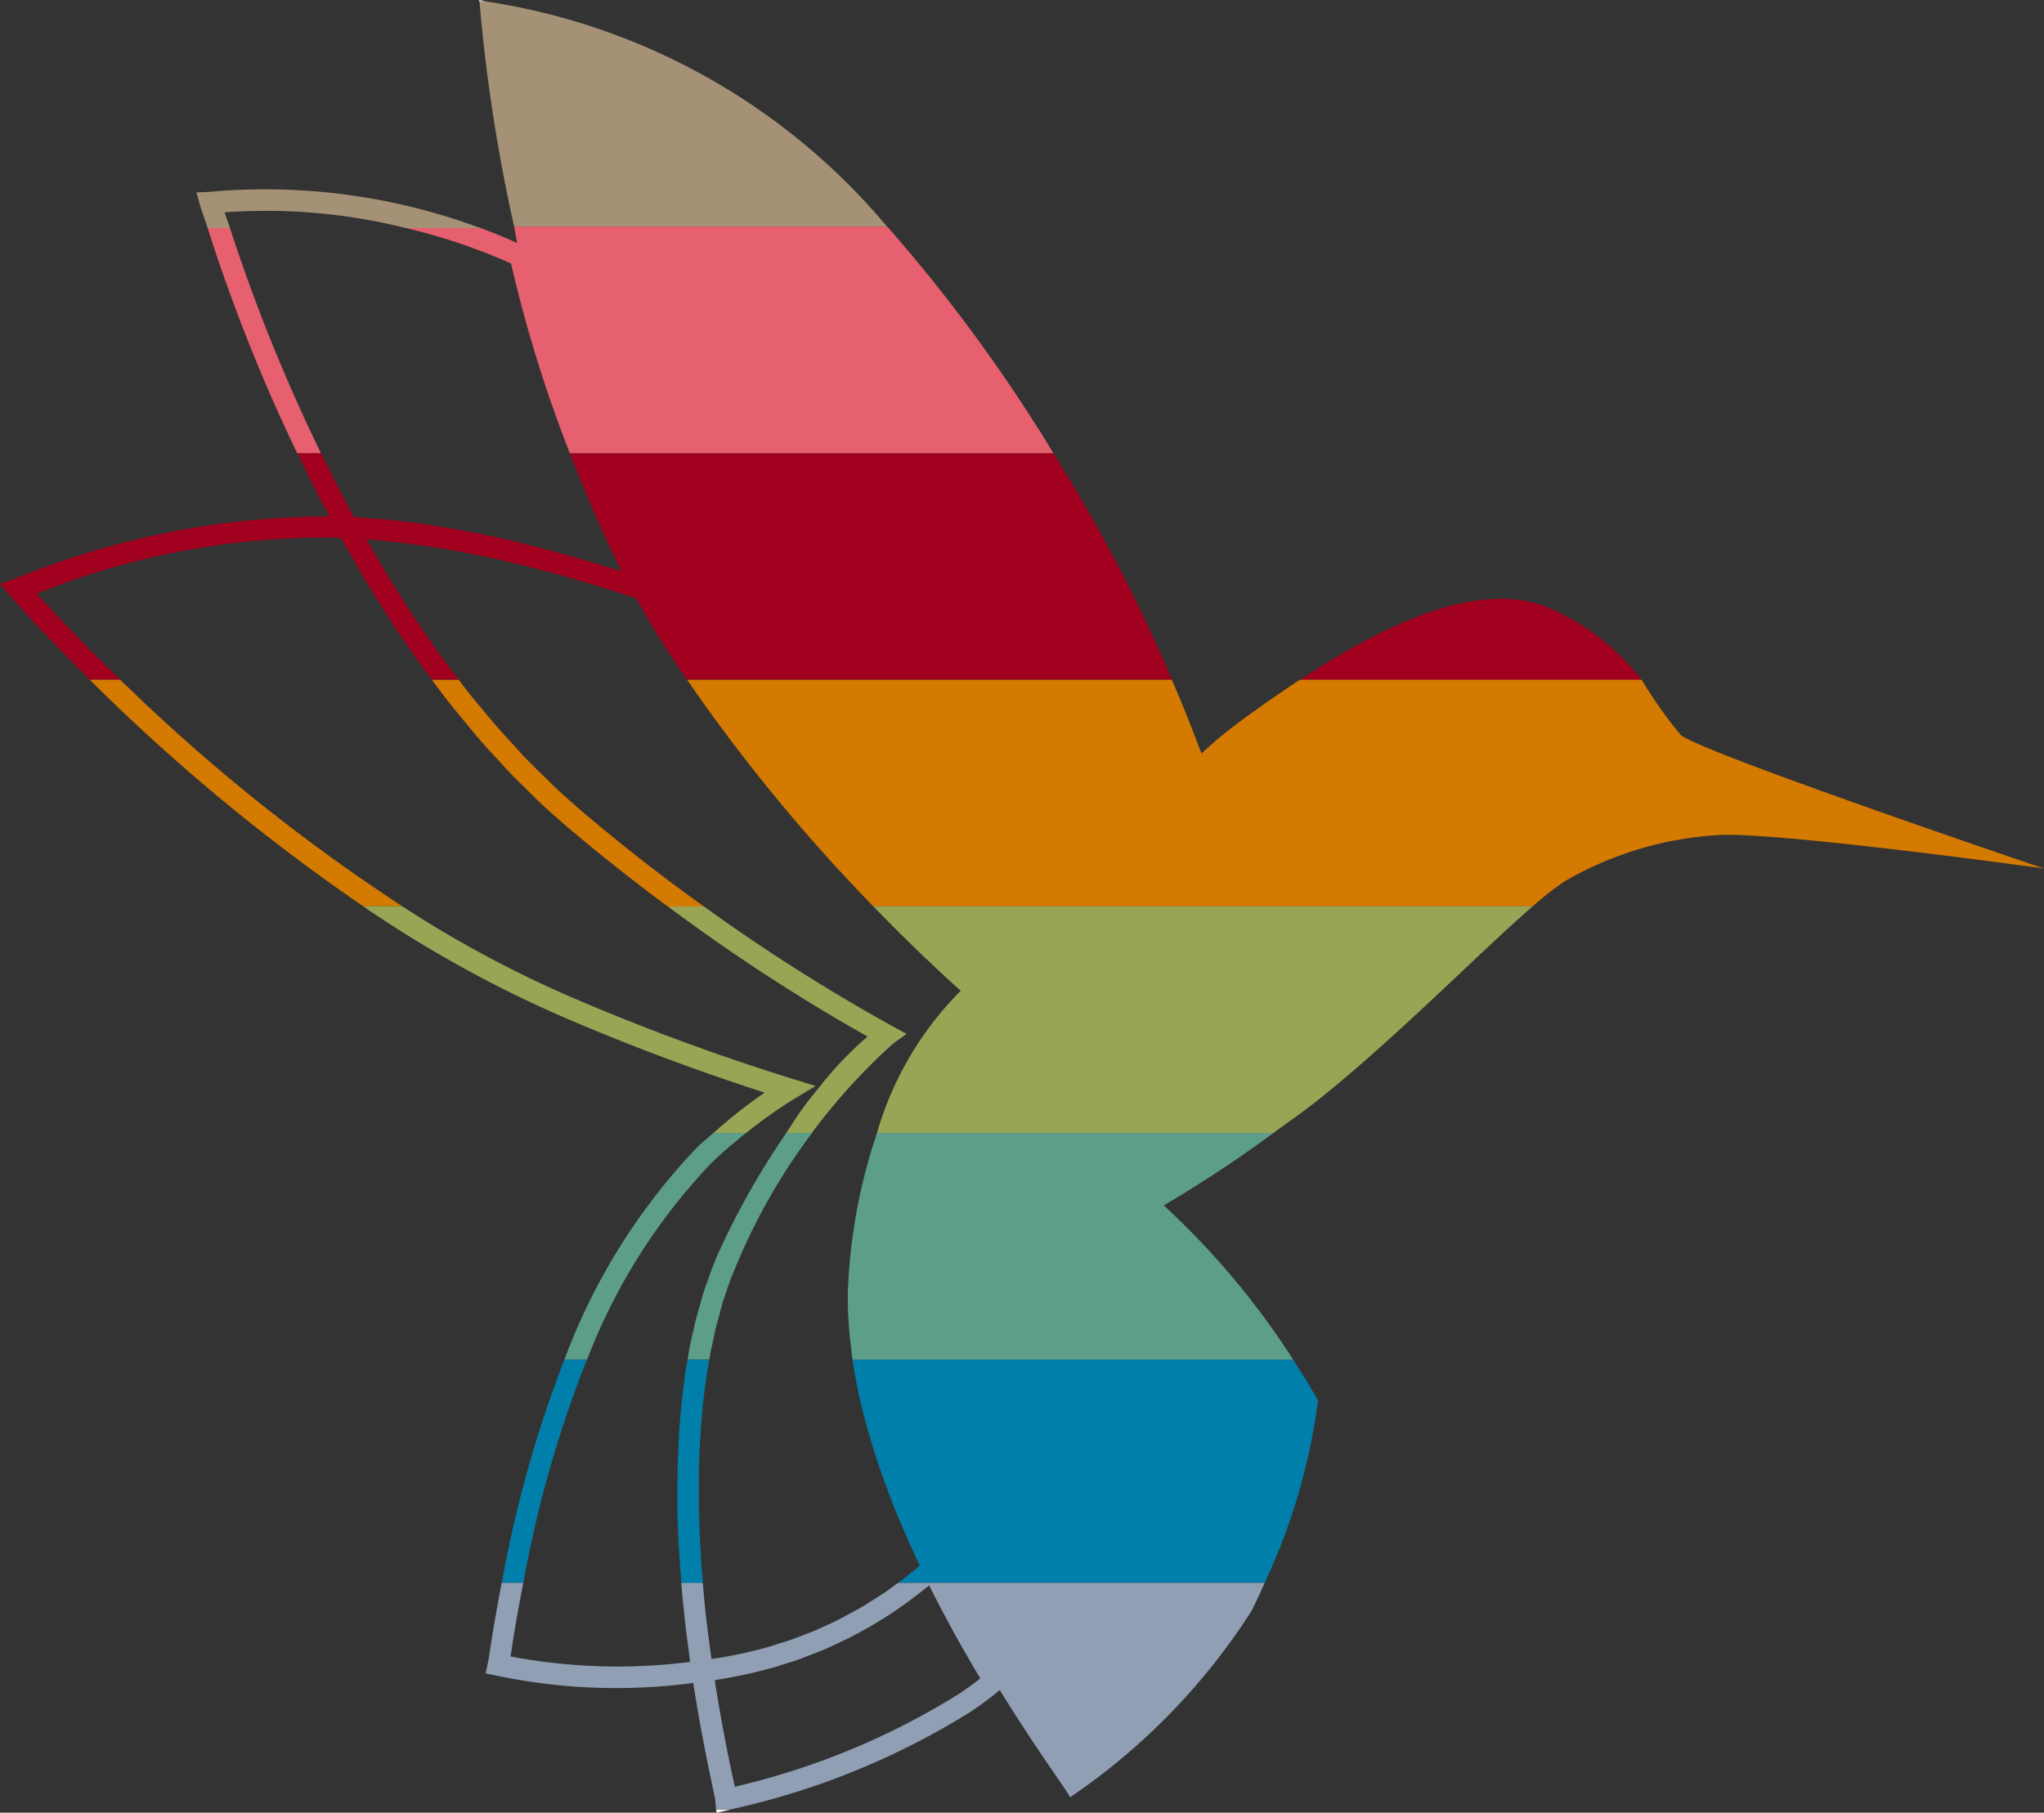
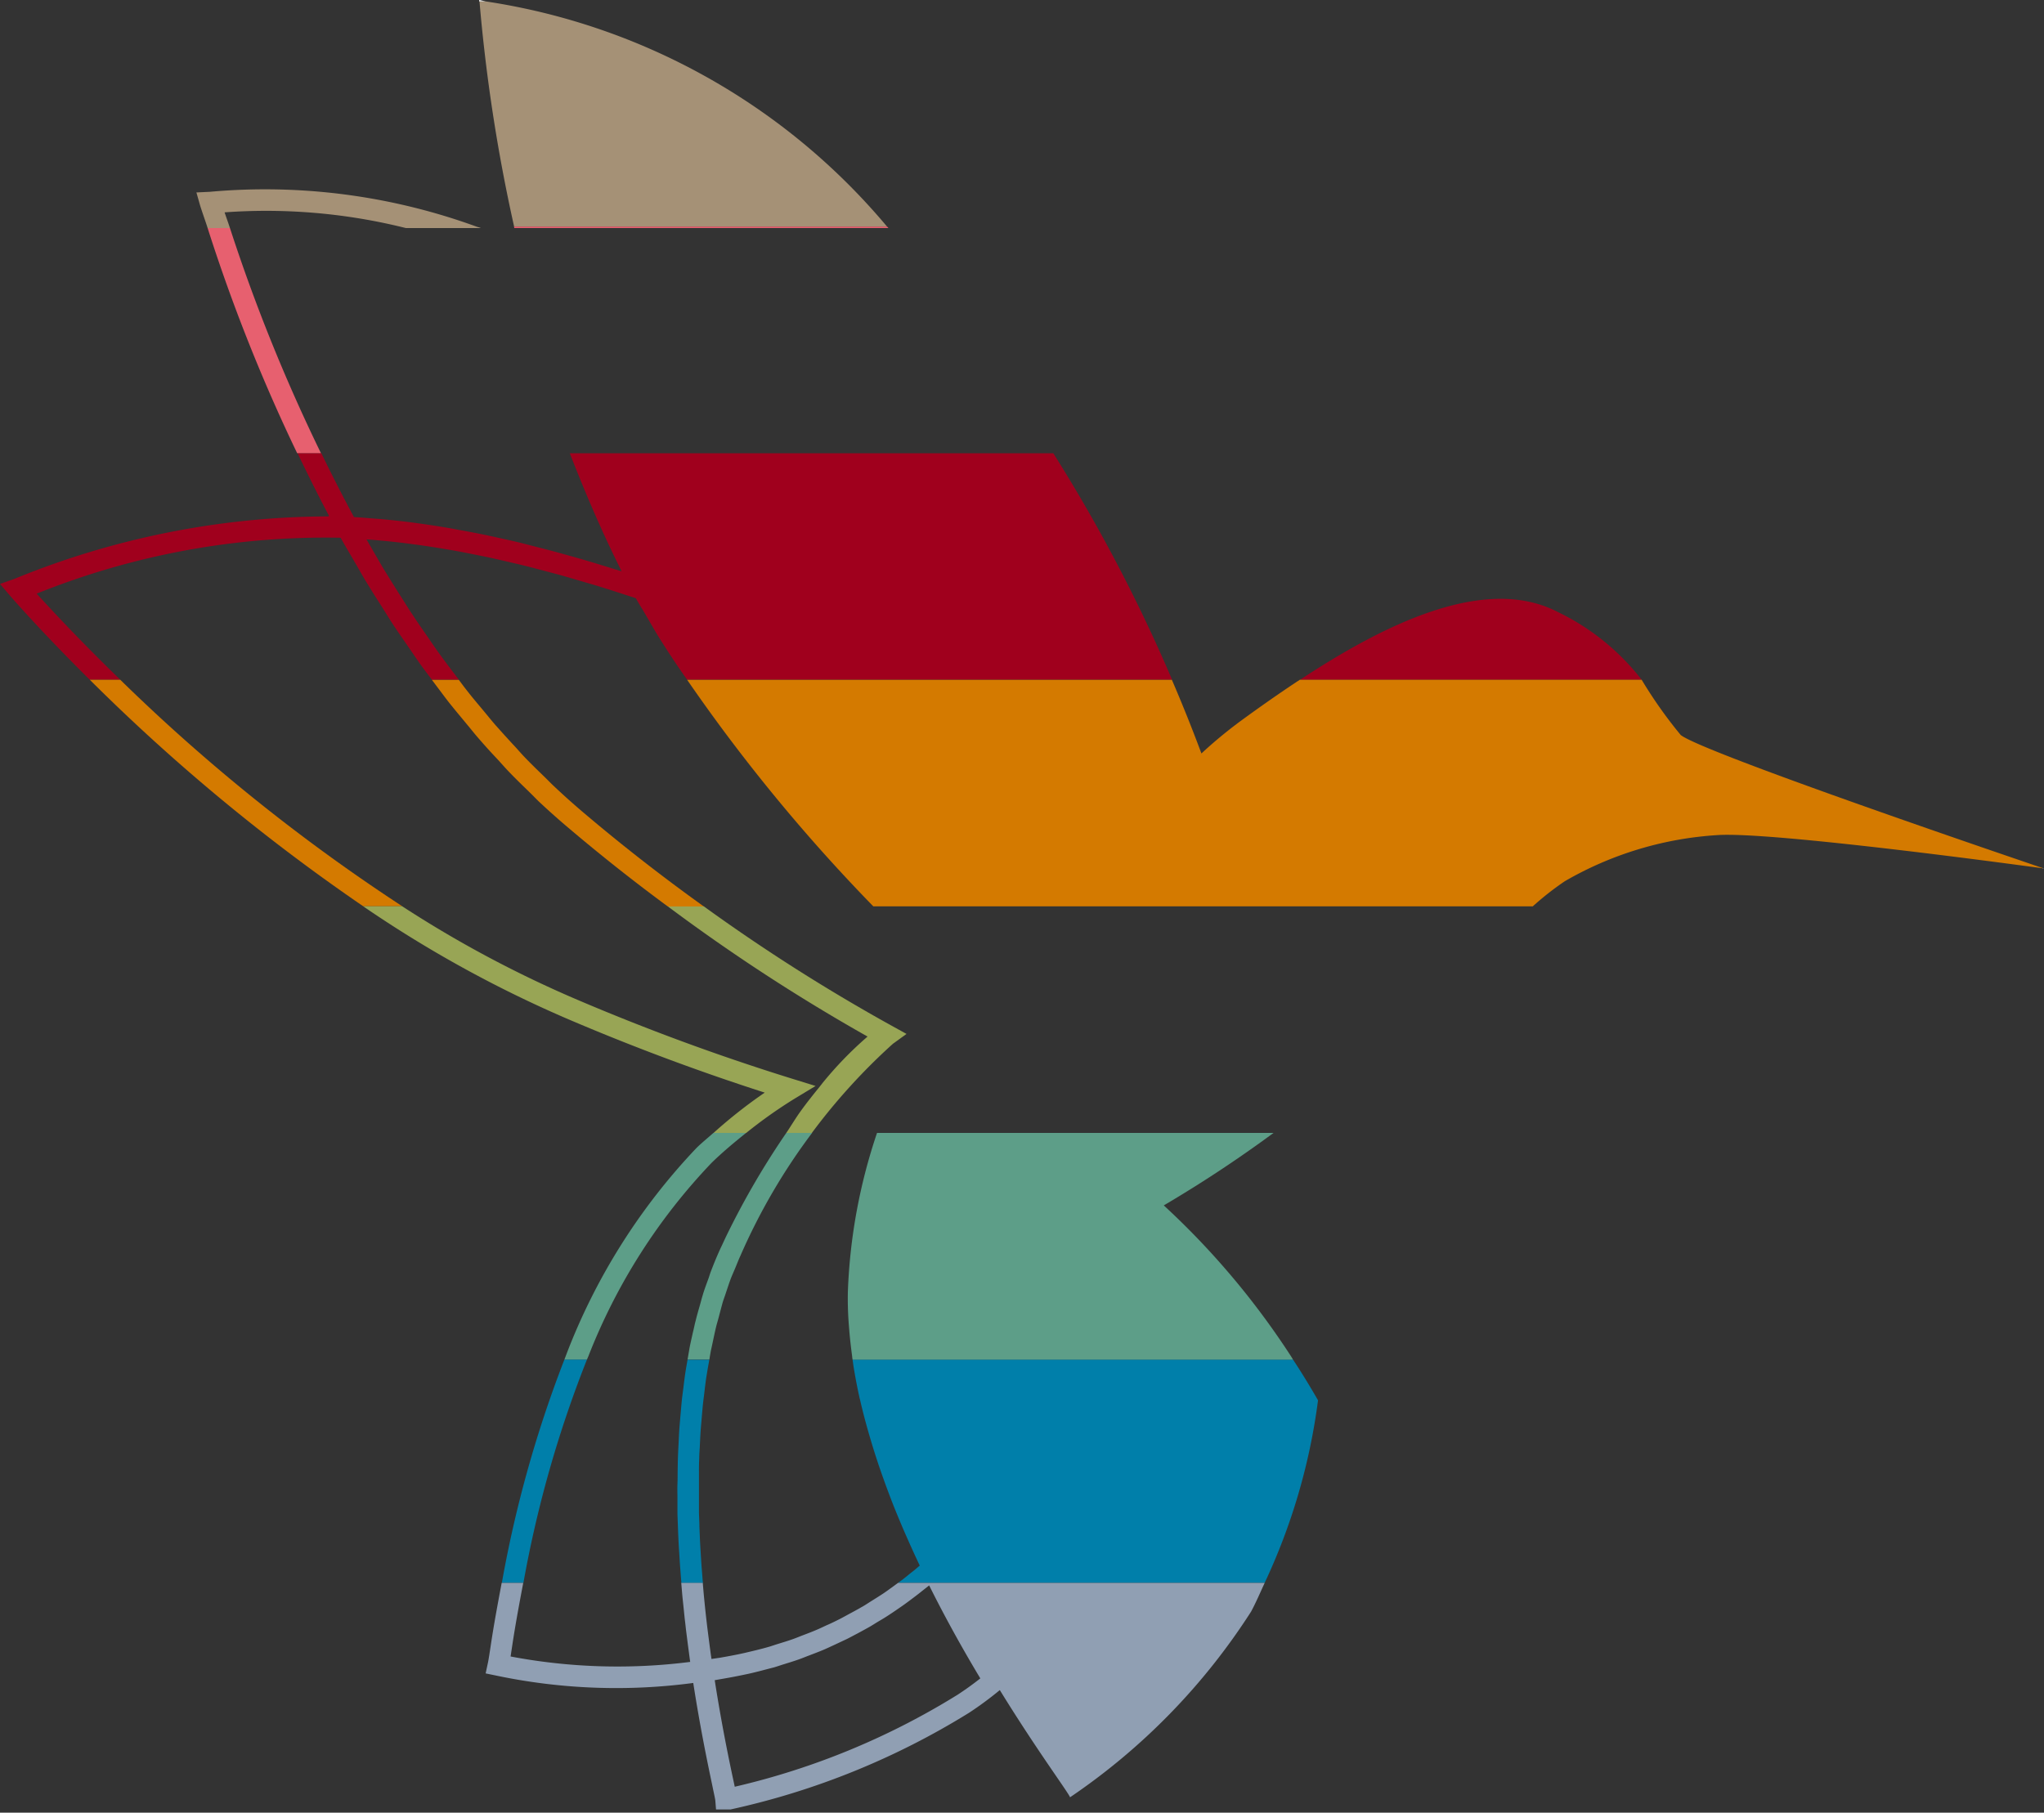
<svg xmlns="http://www.w3.org/2000/svg" viewBox="0 0 47.943 42.527">
  <rect x="0" y="0" width="47.943" height="42.527" fill="#333333" stroke="none" />
  <path data-name="Pfad 8995" d="M47.943 20.375l-.035-.012v.007z" fill="#fff" />
-   <path data-name="Pfad 8996" d="M16.806 42.527l.281-.061.053-.014h-.339z" fill="#fff" />
  <path data-name="Pfad 8997" d="M11.24 0v.035h.159z" fill="#fff" />
  <path data-name="Pfad 8998" d="M13.365 10.634c.366.94.763 1.867 1.216 2.77-.07-.023-.138-.042-.208-.064l-.4-.123q-.258-.078-.515-.151l-.385-.107c-.171-.047-.341-.09-.509-.133l-.358-.092a23.45 23.45 0 00-.517-.117c-.109-.024-.219-.049-.326-.071a21.475 21.475 0 00-.555-.106c-.088-.016-.177-.034-.263-.049-.253-.043-.5-.082-.75-.115l-.045-.007a19.876 19.876 0 00-.773-.087c-.079-.008-.155-.011-.233-.018-.147-.012-.3-.025-.442-.033a41.45 41.45 0 01-.766-1.5h-.558c.238.493.48.985.738 1.469h-.01l.008.015a19.542 19.542 0 00-7.371 1.464L0 13.7l.236.277c.02.023.709.82 1.868 1.97h.717A45.357 45.357 0 01.86 13.928a18.13 18.13 0 017.13-1.312c.107.194.219.379.328.568.085.143.166.291.25.431.122.2.247.4.37.591.089.14.177.285.266.422.124.19.252.37.377.553.093.133.184.271.276.4s.182.245.274.366h.632l-.088-.116c-.12-.158-.24-.315-.358-.479-.1-.135-.193-.275-.289-.414-.114-.165-.229-.329-.341-.5-.1-.146-.192-.3-.287-.447a47.472 47.472 0 01-.326-.521c-.1-.157-.19-.319-.285-.481l-.192-.334.156.011.323.03c.142.014.284.03.429.048l.333.044c.146.021.294.043.443.067l.339.057c.153.027.307.057.463.088l.342.069c.161.035.326.073.49.111.114.027.226.052.34.08.176.043.355.091.533.138.108.029.215.056.324.086.2.055.4.116.608.176.093.028.185.053.279.082.3.092.6.19.915.293.051.089.1.176.157.264l.179.306c.058.1.115.2.176.3.238.382.464.723.691 1.042h11.375a37.734 37.734 0 00-2.786-5.313z" fill="#a0001d" />
  <path data-name="Pfad 8999" d="M36.539 14.358c-1.716-.89-4.086.3-6.046 1.59h8.013a5.516 5.516 0 00-1.967-1.59z" fill="#a0001d" />
  <path data-name="Pfad 9000" d="M13.239 31.895a28.062 28.062 0 00-1.468 5.241h.506a27.173 27.173 0 011.491-5.241z" fill="#007faa" />
  <path data-name="Pfad 9001" d="M20.015 32.027c.041.256.089.512.146.769l.014.054c.055.241.118.481.186.721l.055.188c.064.217.132.433.221.694l.026.075c.092.263.188.524.3.809.1.247.2.49.308.731l.051.116q.123.276.251.546c-.057.049-.114.1-.172.144s-.142.116-.215.172c-.034.027-.08.059-.123.09h8.6a14.417 14.417 0 001.252-4.283 18.063 18.063 0 00-.588-.958h-10.33z" fill="#007faa" />
  <path data-name="Pfad 9002" d="M16.454 36.724c-.007-.094-.012-.189-.018-.283a18.167 18.167 0 01-.019-.334l-.012-.286c0-.113-.008-.227-.011-.34v-.915c0-.117 0-.235.007-.352 0-.092.008-.184.013-.275.006-.12.011-.239.019-.358.006-.089.014-.176.022-.265.01-.121.02-.243.032-.365.009-.083.02-.165.03-.248.015-.125.029-.25.047-.373l.038-.231.036-.2h-.511c-.019.112-.04.223-.056.336s-.027.2-.039.3-.03.223-.041.335-.019.209-.028.314-.02.222-.028.333-.012.212-.017.318-.012.222-.016.333-.005.216-.007.323 0 .218-.005.327 0 .217 0 .325v.324c0 .107.007.214.01.321s.008.216.013.323.011.21.018.314.013.216.021.323l.023.3.008.092h.505l-.008-.082-.026-.334z" fill="#007faa" />
  <path data-name="Pfad 9003" d="M38.506 15.948h-8.018c-.512.337-1 .682-1.433 1a10.692 10.692 0 00-.875.729 36.823 36.823 0 00-.693-1.728h-11.37l.031.045a40.566 40.566 0 004.336 5.27h15.468a6.869 6.869 0 01.752-.59 8.139 8.139 0 013.556-1.08c1.237-.1 7.281.727 7.648.777v-.007c-.372-.126-7.96-2.7-8.486-3.12a10.558 10.558 0 01-.916-1.296z" fill="#d47a00" />
  <path data-name="Pfad 9004" d="M10.527 16.476c.14.176.281.343.421.513.089.106.176.218.266.321.151.175.3.34.458.506.081.088.162.182.244.268.172.181.347.349.521.519.066.064.13.132.2.2q.363.34.733.651a43.09 43.09 0 002.295 1.814h.846a43.642 43.642 0 01-2.821-2.2q-.354-.3-.7-.626c-.077-.072-.151-.151-.228-.225-.155-.15-.31-.3-.463-.46-.09-.094-.178-.2-.267-.292-.137-.149-.274-.3-.409-.452-.095-.109-.188-.225-.281-.337-.127-.153-.254-.3-.38-.463-.069-.086-.134-.175-.2-.263h-.632l.122.162c.092.122.183.246.275.364z" fill="#d47a00" />
  <path data-name="Pfad 9005" d="M2.821 15.948h-.715a45.418 45.418 0 006.415 5.315h.916a43.472 43.472 0 01-6.616-5.315z" fill="#d47a00" />
  <path data-name="Pfad 9006" d="M20.806 5.316a15.229 15.229 0 00-9.4-5.281h-.159a39.573 39.573 0 00.812 5.281z" fill="#a59176" />
  <path data-name="Pfad 9007" d="M30.282 31.821a18.477 18.477 0 00-2.985-3.541 29.727 29.727 0 002.574-1.7h-9.3a13.09 13.09 0 00-.683 3.7c-.007.249 0 .5.018.755l.017.214c.017.191.039.383.065.575v.011l.009.063h10.331c-.016-.027-.03-.053-.046-.077z" fill="#5d9e88" />
  <g data-name="Gruppe 17784" fill="#5d9e88">
    <path data-name="Pfad 9008" d="M16.734 26.579c-.131.116-.266.226-.392.348a14.562 14.562 0 00-3.075 4.894l-.028.074h.529l.032-.074a13.865 13.865 0 012.893-4.542c.256-.249.53-.478.808-.7z" />
    <path data-name="Pfad 9009" d="M18.443 26.579a18.858 18.858 0 00-1.386 2.376c-.05.1-.1.215-.147.311-.084.18-.16.364-.232.553-.022.056-.039.115-.059.172-.048.134-.1.267-.138.4-.024.076-.043.155-.065.232-.035.121-.07.242-.1.366-.024.087-.039.175-.062.263-.026.117-.053.234-.077.352l-.037.217-.012.068v.006h.511l.012-.074.017-.1c.014-.073.031-.143.046-.216.027-.126.053-.254.083-.378.017-.068.037-.133.055-.2.033-.126.066-.252.1-.375.02-.065.044-.127.065-.192.041-.121.08-.244.124-.362.029-.074.061-.145.092-.218.043-.1.083-.209.13-.31a14.292 14.292 0 011.685-2.891z" />
  </g>
  <path data-name="Pfad 9010" d="M18.654 25.766l.476-.288-.533-.165a52.6 52.6 0 01-5.117-1.884 26.841 26.841 0 01-4.045-2.166h-.916a28.139 28.139 0 004.767 2.631 53.114 53.114 0 004.651 1.74 11.541 11.541 0 00-1.2.945h.767a10.929 10.929 0 011.15-.813z" fill="#98a555" />
-   <path data-name="Pfad 9011" d="M22.534 23.245a7.776 7.776 0 00-1.964 3.334h9.3c.353-.257.713-.506 1.054-.779 1.8-1.431 3.792-3.469 5.027-4.537H20.484a40.358 40.358 0 002.05 1.982z" fill="#98a555" />
  <path data-name="Pfad 9012" d="M20.349 24.319a8.642 8.642 0 00-1.064 1.1l-.062.08c-.149.183-.3.371-.439.565-.122.167-.225.345-.341.515h.6a14.276 14.276 0 011.9-2.09l.32-.232-.346-.191a43.225 43.225 0 01-4.406-2.8h-.846a43.716 43.716 0 004.684 3.053z" fill="#98a555" />
  <path data-name="Pfad 9013" d="M23.451 39.651c.873 1.418 1.59 2.378 1.648 2.515a15.086 15.086 0 004.247-4.358c.117-.219.214-.447.318-.672h-8.6l-.136.1c-.087.062-.145.106-.221.156s-.182.117-.274.174c-.076.047-.151.1-.229.141-.093.055-.19.106-.286.158-.078.042-.154.085-.233.125-.1.05-.2.1-.3.142-.078.036-.155.074-.234.107-.107.046-.216.087-.324.128-.076.029-.151.061-.228.088-.12.043-.242.079-.364.117-.068.021-.135.045-.2.064-.19.055-.383.1-.576.145-.137.031-.281.059-.43.086l-.141.025-.2.029-.016-.109a95.348 95.348 0 01-.074-.568c-.014-.109-.026-.219-.039-.33a30.238 30.238 0 01-.059-.586l-.016-.192h-.505l.02.236c.008.094.018.187.028.279l.034.332c.011.085.02.169.029.253l.044.345.029.219c.01.073.016.128.026.19a13.475 13.475 0 01-4.213-.127l.036-.238c.077-.513.168-1 .261-1.489h-.506c-.087.466-.175.931-.249 1.42-.033.218-.056.375-.074.457l-.053.247.247.051a13.677 13.677 0 004.624.173v.009c.165 1.062.343 1.91.442 2.38.041.2.069.323.074.368l.017.211h.339a17.833 17.833 0 005.6-2.271 8.092 8.092 0 00.717-.53zm-6.217 2.268l-.032-.15c-.1-.465-.274-1.3-.438-2.35l.2-.035.147-.026c.154-.028.3-.058.445-.089.2-.044.4-.1.6-.151.068-.02.135-.043.2-.064.128-.04.258-.079.385-.124.079-.028.154-.06.232-.089.115-.044.229-.087.341-.134.083-.035.162-.073.243-.11l.317-.149c.081-.041.161-.085.242-.127.1-.054.2-.108.3-.165.079-.047.159-.1.237-.144.1-.059.193-.119.286-.182.078-.052.154-.105.232-.159s.182-.133.271-.2.151-.116.224-.175l.128-.1c.354.711.756 1.443 1.2 2.181a7.319 7.319 0 01-.528.38 17.32 17.32 0 01-5.232 2.162z" fill="#909fb3" />
  <path data-name="Pfad 9014" d="M5.394 5.351H4.87a40.863 40.863 0 002.1 5.281h.558a40.947 40.947 0 01-2.134-5.281z" fill="#e7606f" />
-   <path data-name="Pfad 9015" d="M12.13 5.7q-.422-.189-.853-.349H9.519a13.474 13.474 0 012.468.832 31.8 31.8 0 001.378 4.449h11.341c-.123-.2-.237-.4-.364-.591a37.715 37.715 0 00-3.5-4.69h-8.776c.023.116.04.233.064.349z" fill="#e7606f" />
  <path data-name="Pfad 9016" d="M20.839 5.351l-.031-.035h-8.752l.007.035z" fill="#e7606f" />
  <path data-name="Pfad 9017" d="M11.174 5.316A14.477 14.477 0 004.921 4.5l-.314.015.085.3c.052.168.113.333.167.5l.011.035h.524l-.012-.035c-.036-.112-.078-.221-.114-.333a13.49 13.49 0 014.107.333l.144.035h1.758c-.034-.016-.071-.022-.103-.034z" fill="#a59176" />
</svg>